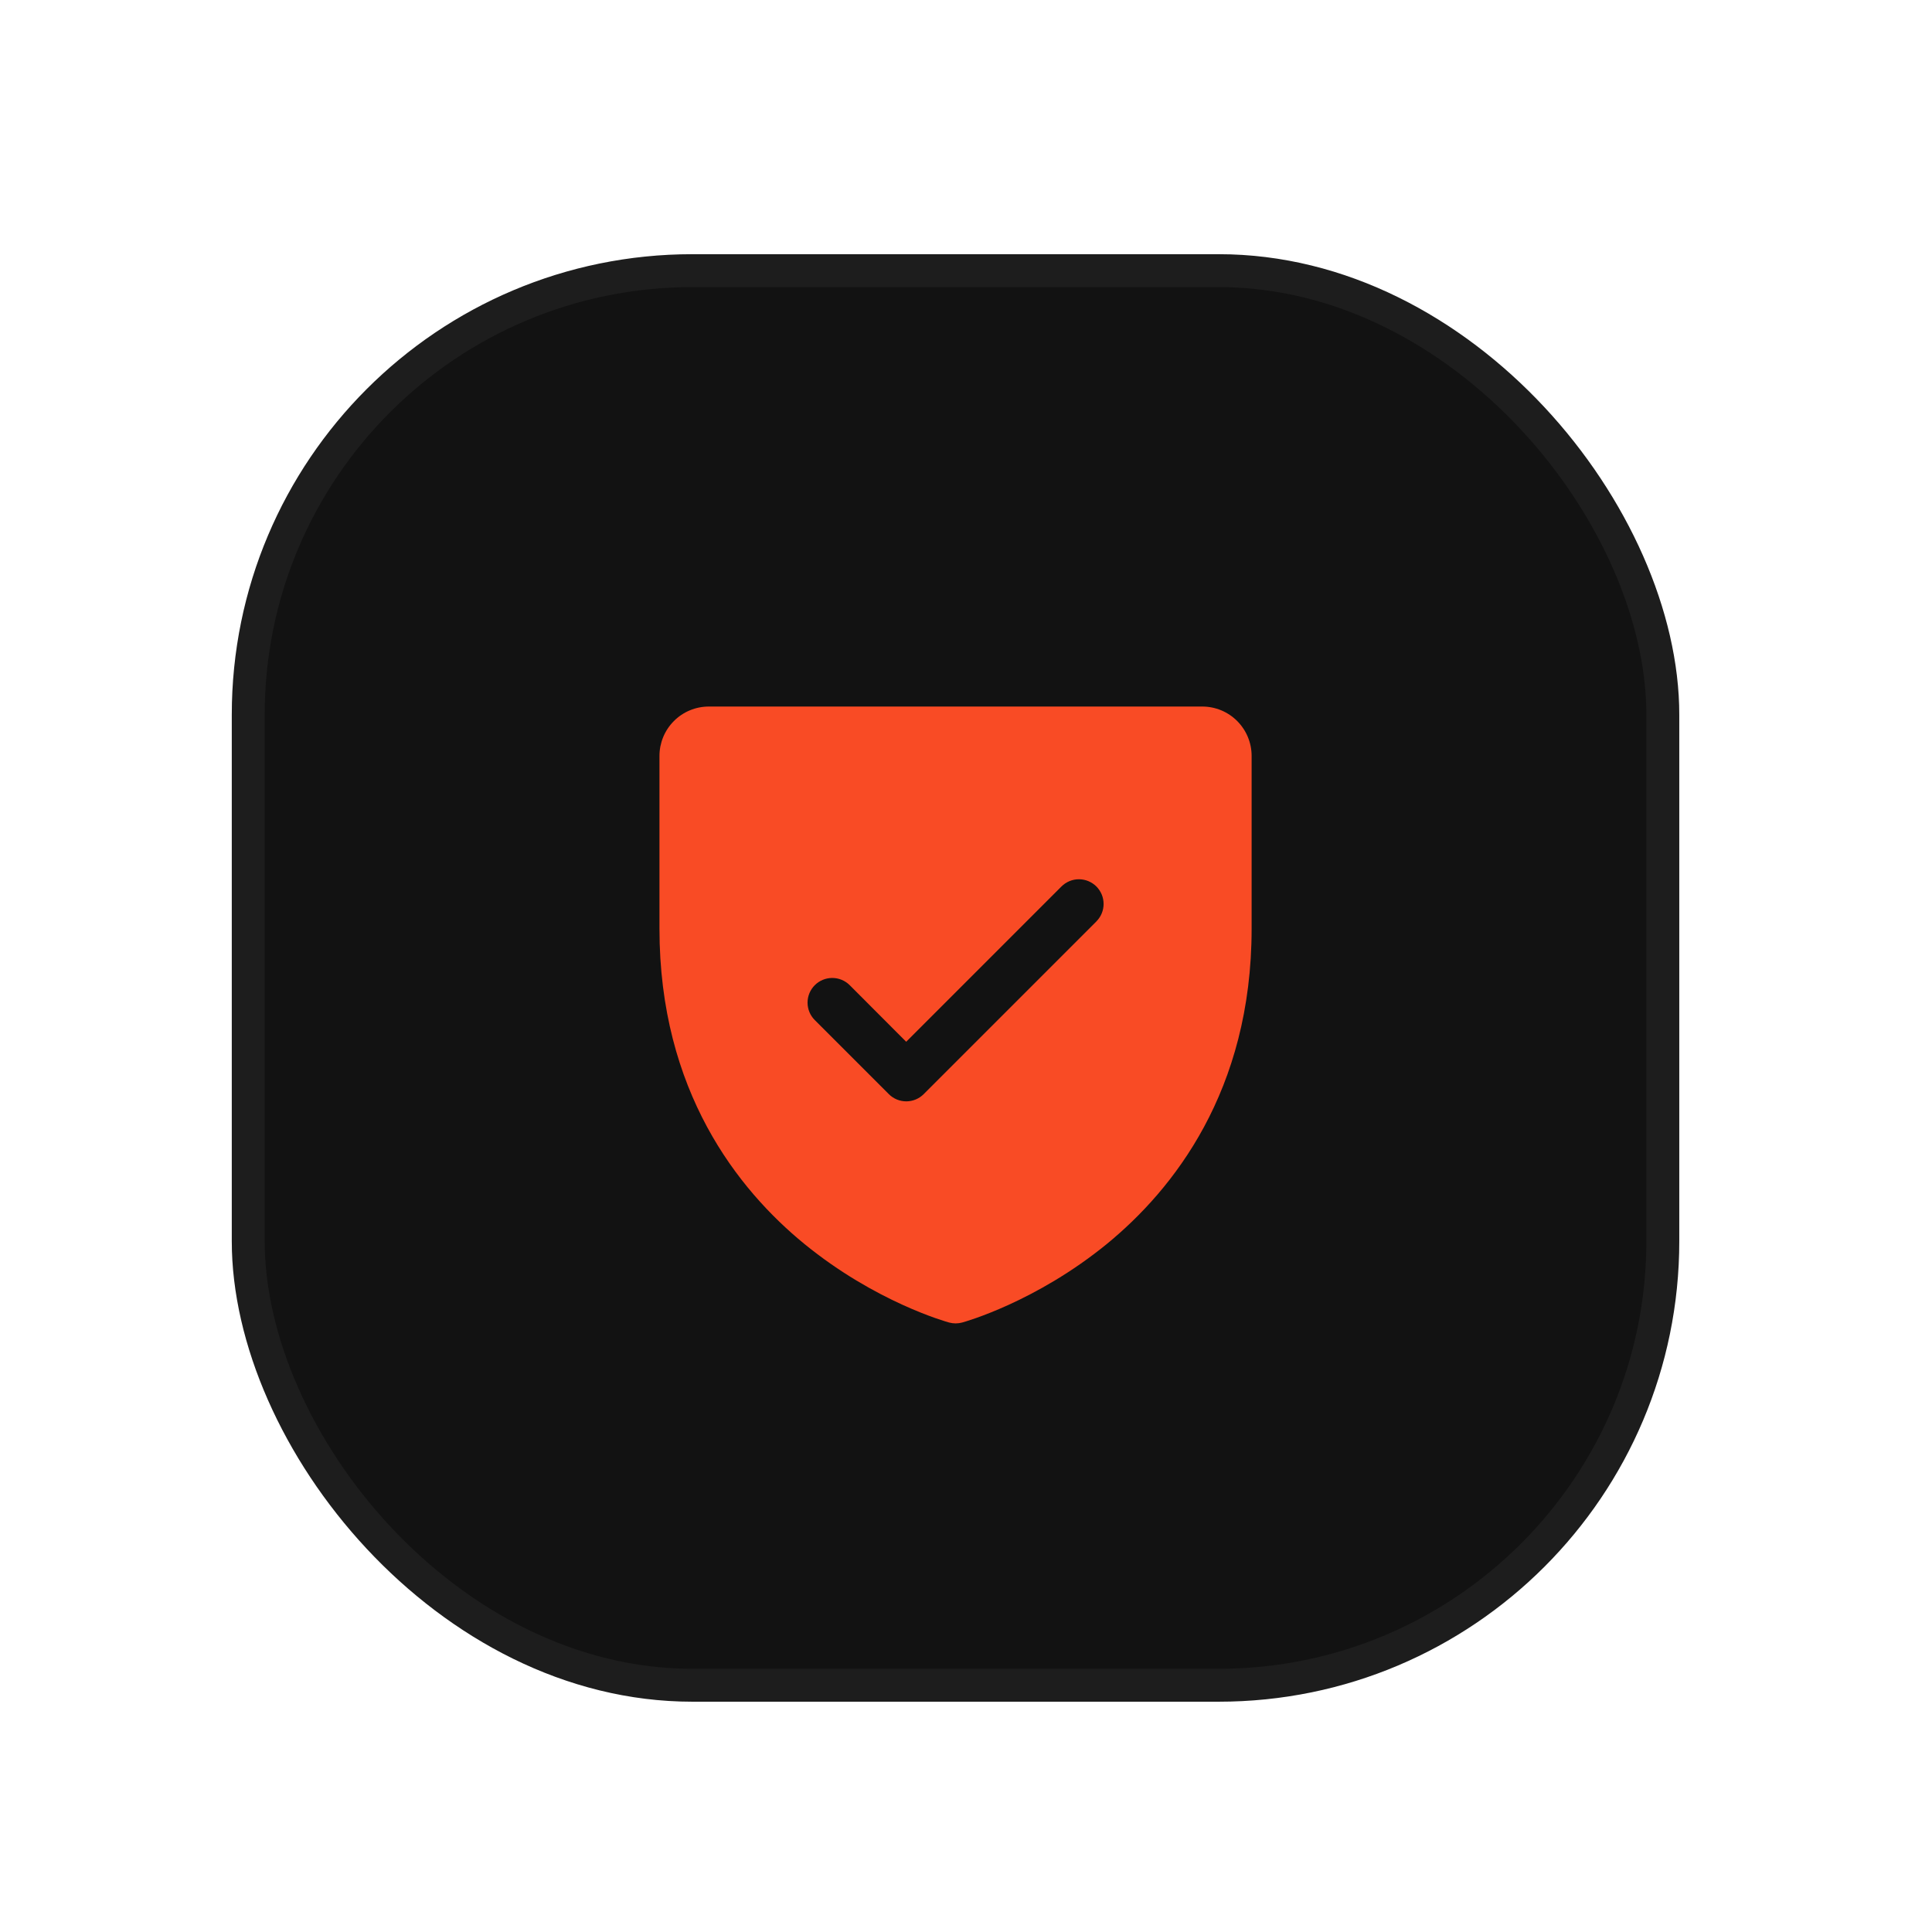
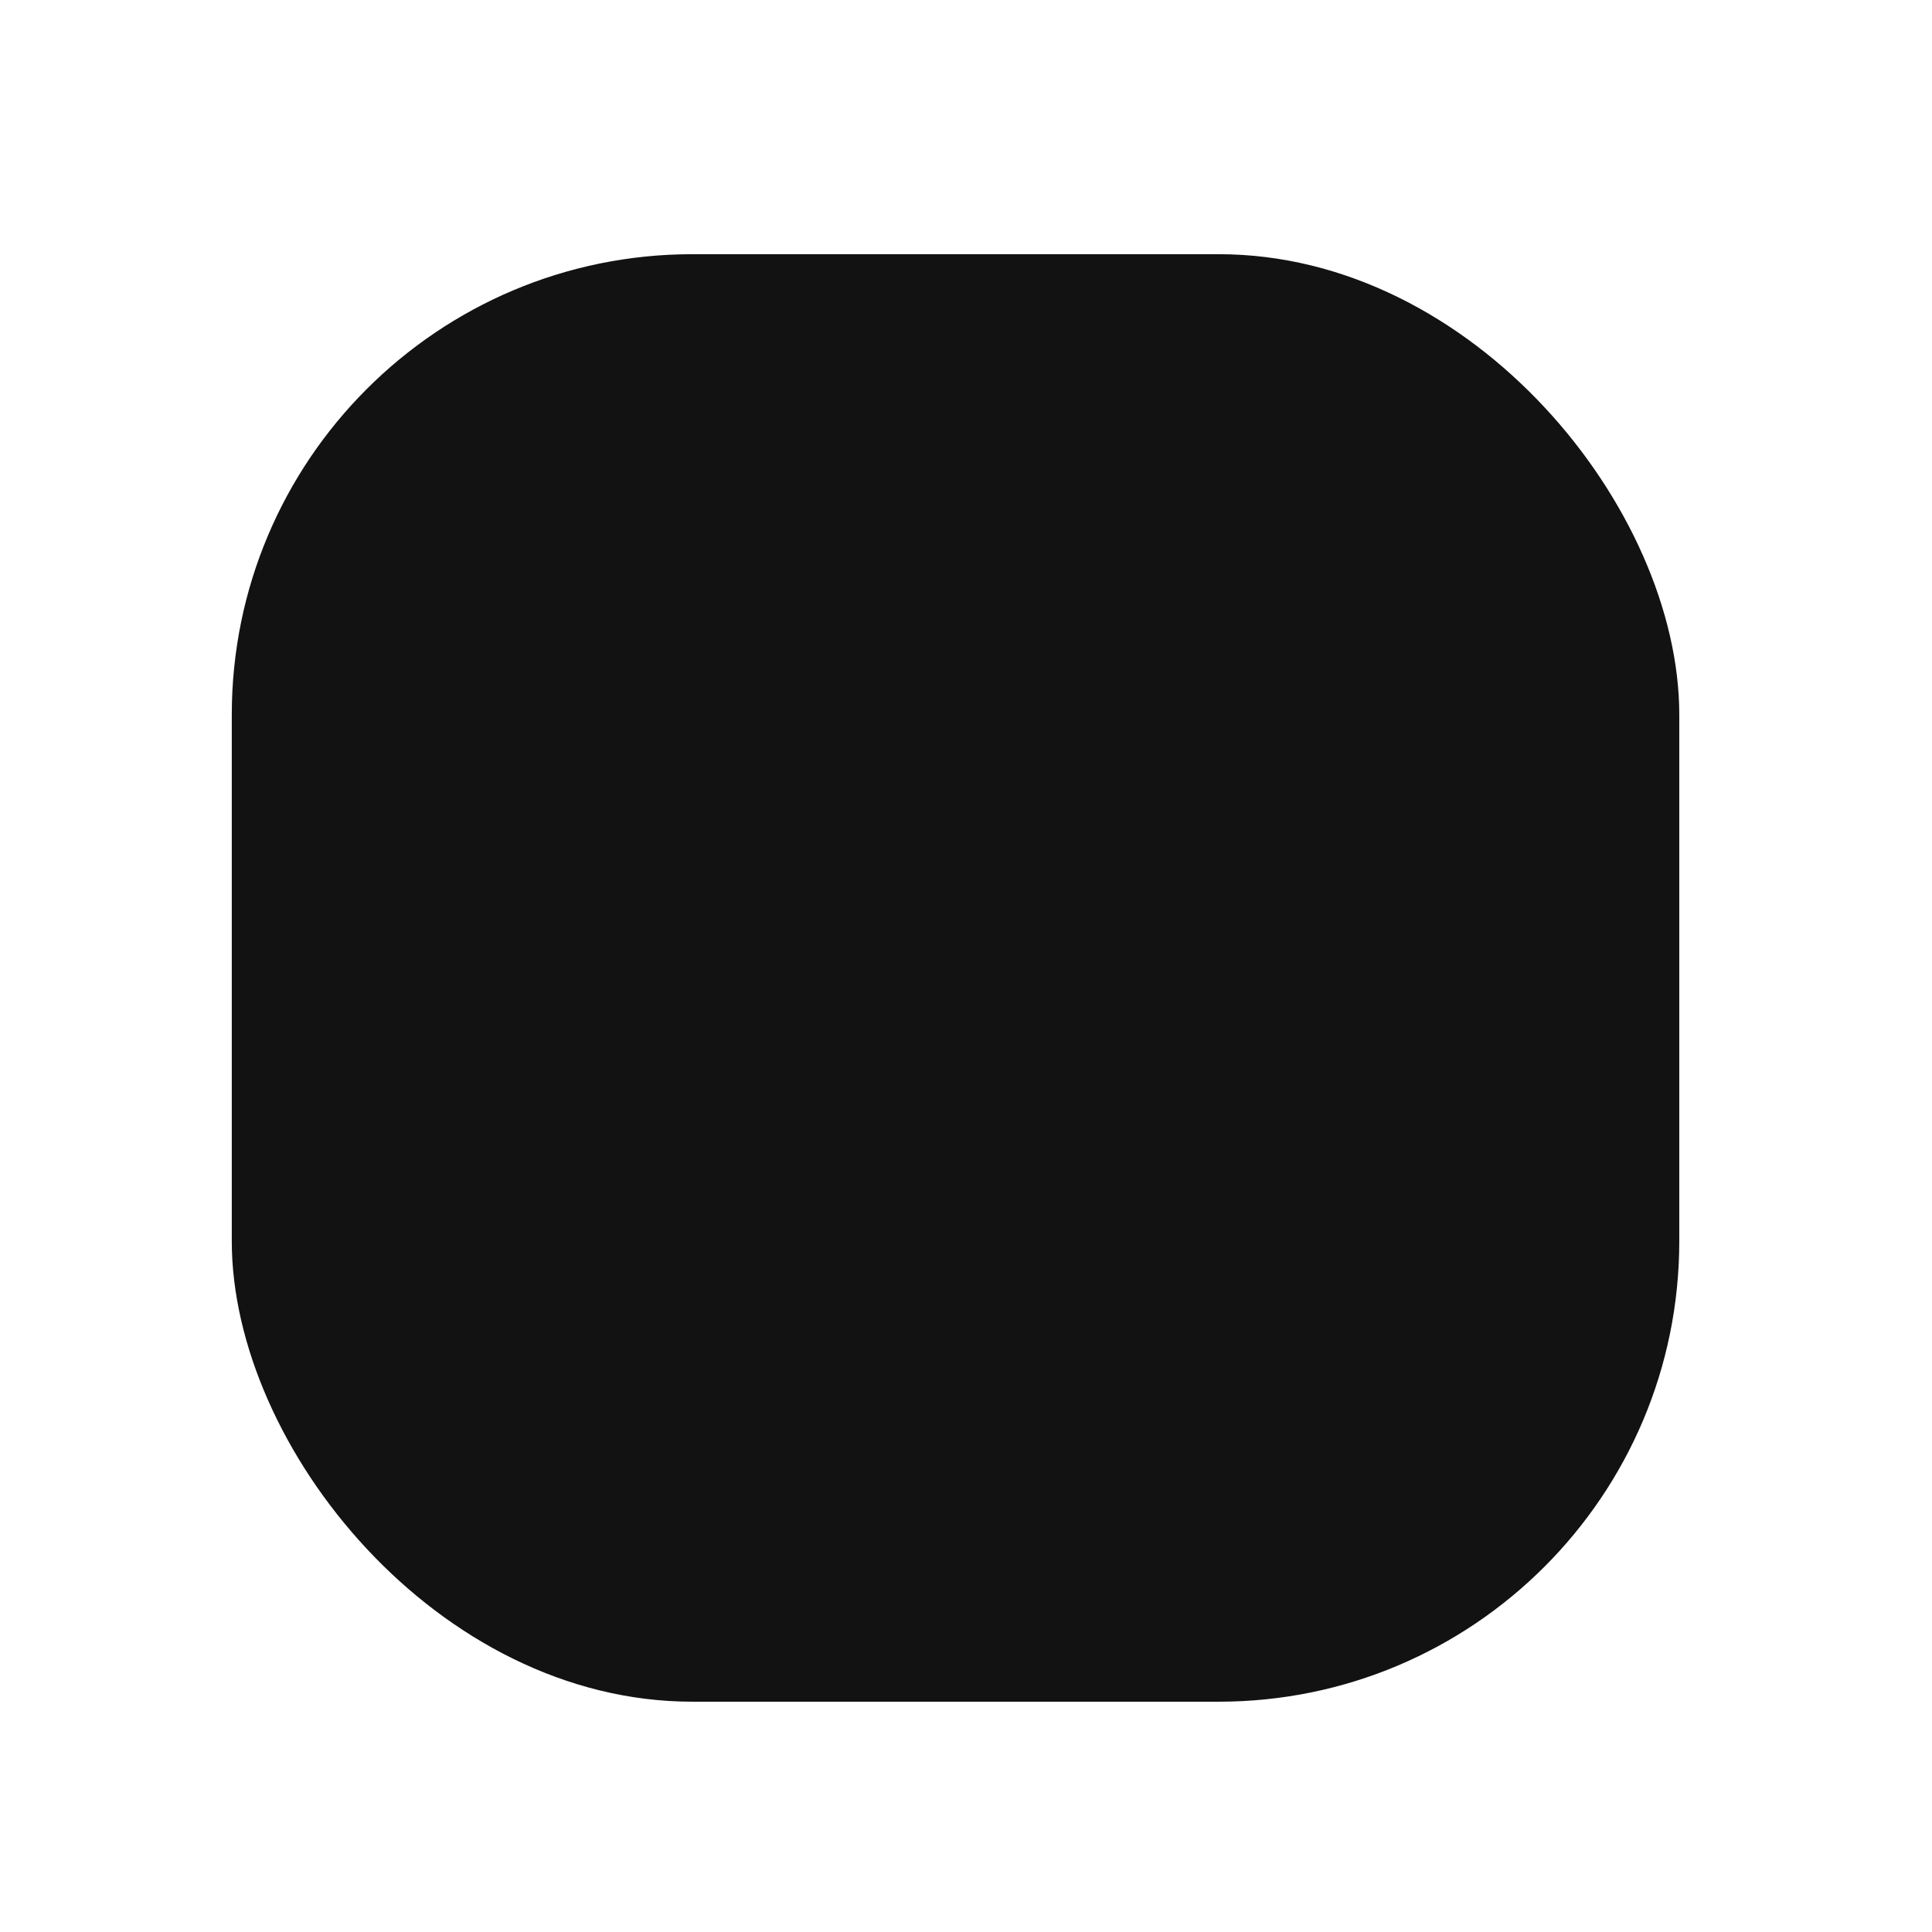
<svg xmlns="http://www.w3.org/2000/svg" width="68" height="68" viewBox="0 0 68 68" fill="none">
  <g filter="url(#filter0_d_2_3236)">
    <rect x="8.158" y="2" width="50.947" height="50.947" rx="16.21" fill="#121212" />
-     <rect x="8.737" y="2.579" width="49.789" height="49.789" rx="15.632" stroke="white" stroke-opacity="0.05" stroke-width="1.158" />
-     <path d="M42.316 17.921H24.948C24.487 17.921 24.045 18.104 23.72 18.43C23.394 18.756 23.211 19.198 23.211 19.658V25.737C23.211 31.46 25.981 34.928 28.305 36.83C30.808 38.877 33.299 39.572 33.407 39.602C33.556 39.642 33.714 39.642 33.863 39.602C33.972 39.572 36.459 38.877 38.965 36.83C41.283 34.928 44.053 31.46 44.053 25.737V19.658C44.053 19.198 43.87 18.756 43.544 18.43C43.219 18.104 42.777 17.921 42.316 17.921ZM38.591 25.483L32.512 31.562C32.431 31.643 32.335 31.707 32.23 31.751C32.124 31.794 32.011 31.817 31.897 31.817C31.783 31.817 31.67 31.794 31.565 31.751C31.459 31.707 31.364 31.643 31.283 31.562L28.678 28.957C28.515 28.794 28.423 28.573 28.423 28.342C28.423 28.112 28.515 27.891 28.678 27.728C28.841 27.565 29.062 27.474 29.292 27.474C29.523 27.474 29.744 27.565 29.907 27.728L31.895 29.72L37.36 24.254C37.44 24.174 37.536 24.11 37.642 24.066C37.747 24.022 37.86 24 37.974 24C38.088 24 38.201 24.022 38.307 24.066C38.412 24.11 38.508 24.174 38.589 24.254C38.669 24.335 38.733 24.431 38.777 24.536C38.821 24.642 38.843 24.755 38.843 24.869C38.843 24.983 38.821 25.096 38.777 25.201C38.733 25.307 38.669 25.402 38.589 25.483H38.591Z" fill="#F94B25" />
  </g>
  <defs>
    <filter id="filter0_d_2_3236" x="0.053" y="0.842" width="67.158" height="67.158" filterUnits="userSpaceOnUse" color-interpolation-filters="sRGB">
      <feFlood flood-opacity="0" result="BackgroundImageFix" />
      <feColorMatrix in="SourceAlpha" type="matrix" values="0 0 0 0 0 0 0 0 0 0 0 0 0 0 0 0 0 0 127 0" result="hardAlpha" />
      <feMorphology radius="10.421" operator="erode" in="SourceAlpha" result="effect1_dropShadow_2_3236" />
      <feOffset dy="6.947" />
      <feGaussianBlur stdDeviation="9.263" />
      <feComposite in2="hardAlpha" operator="out" />
      <feColorMatrix type="matrix" values="0 0 0 0 0 0 0 0 0 0 0 0 0 0 0 0 0 0 0.25 0" />
      <feBlend mode="normal" in2="BackgroundImageFix" result="effect1_dropShadow_2_3236" />
      <feBlend mode="normal" in="SourceGraphic" in2="effect1_dropShadow_2_3236" result="shape" />
    </filter>
  </defs>
</svg>